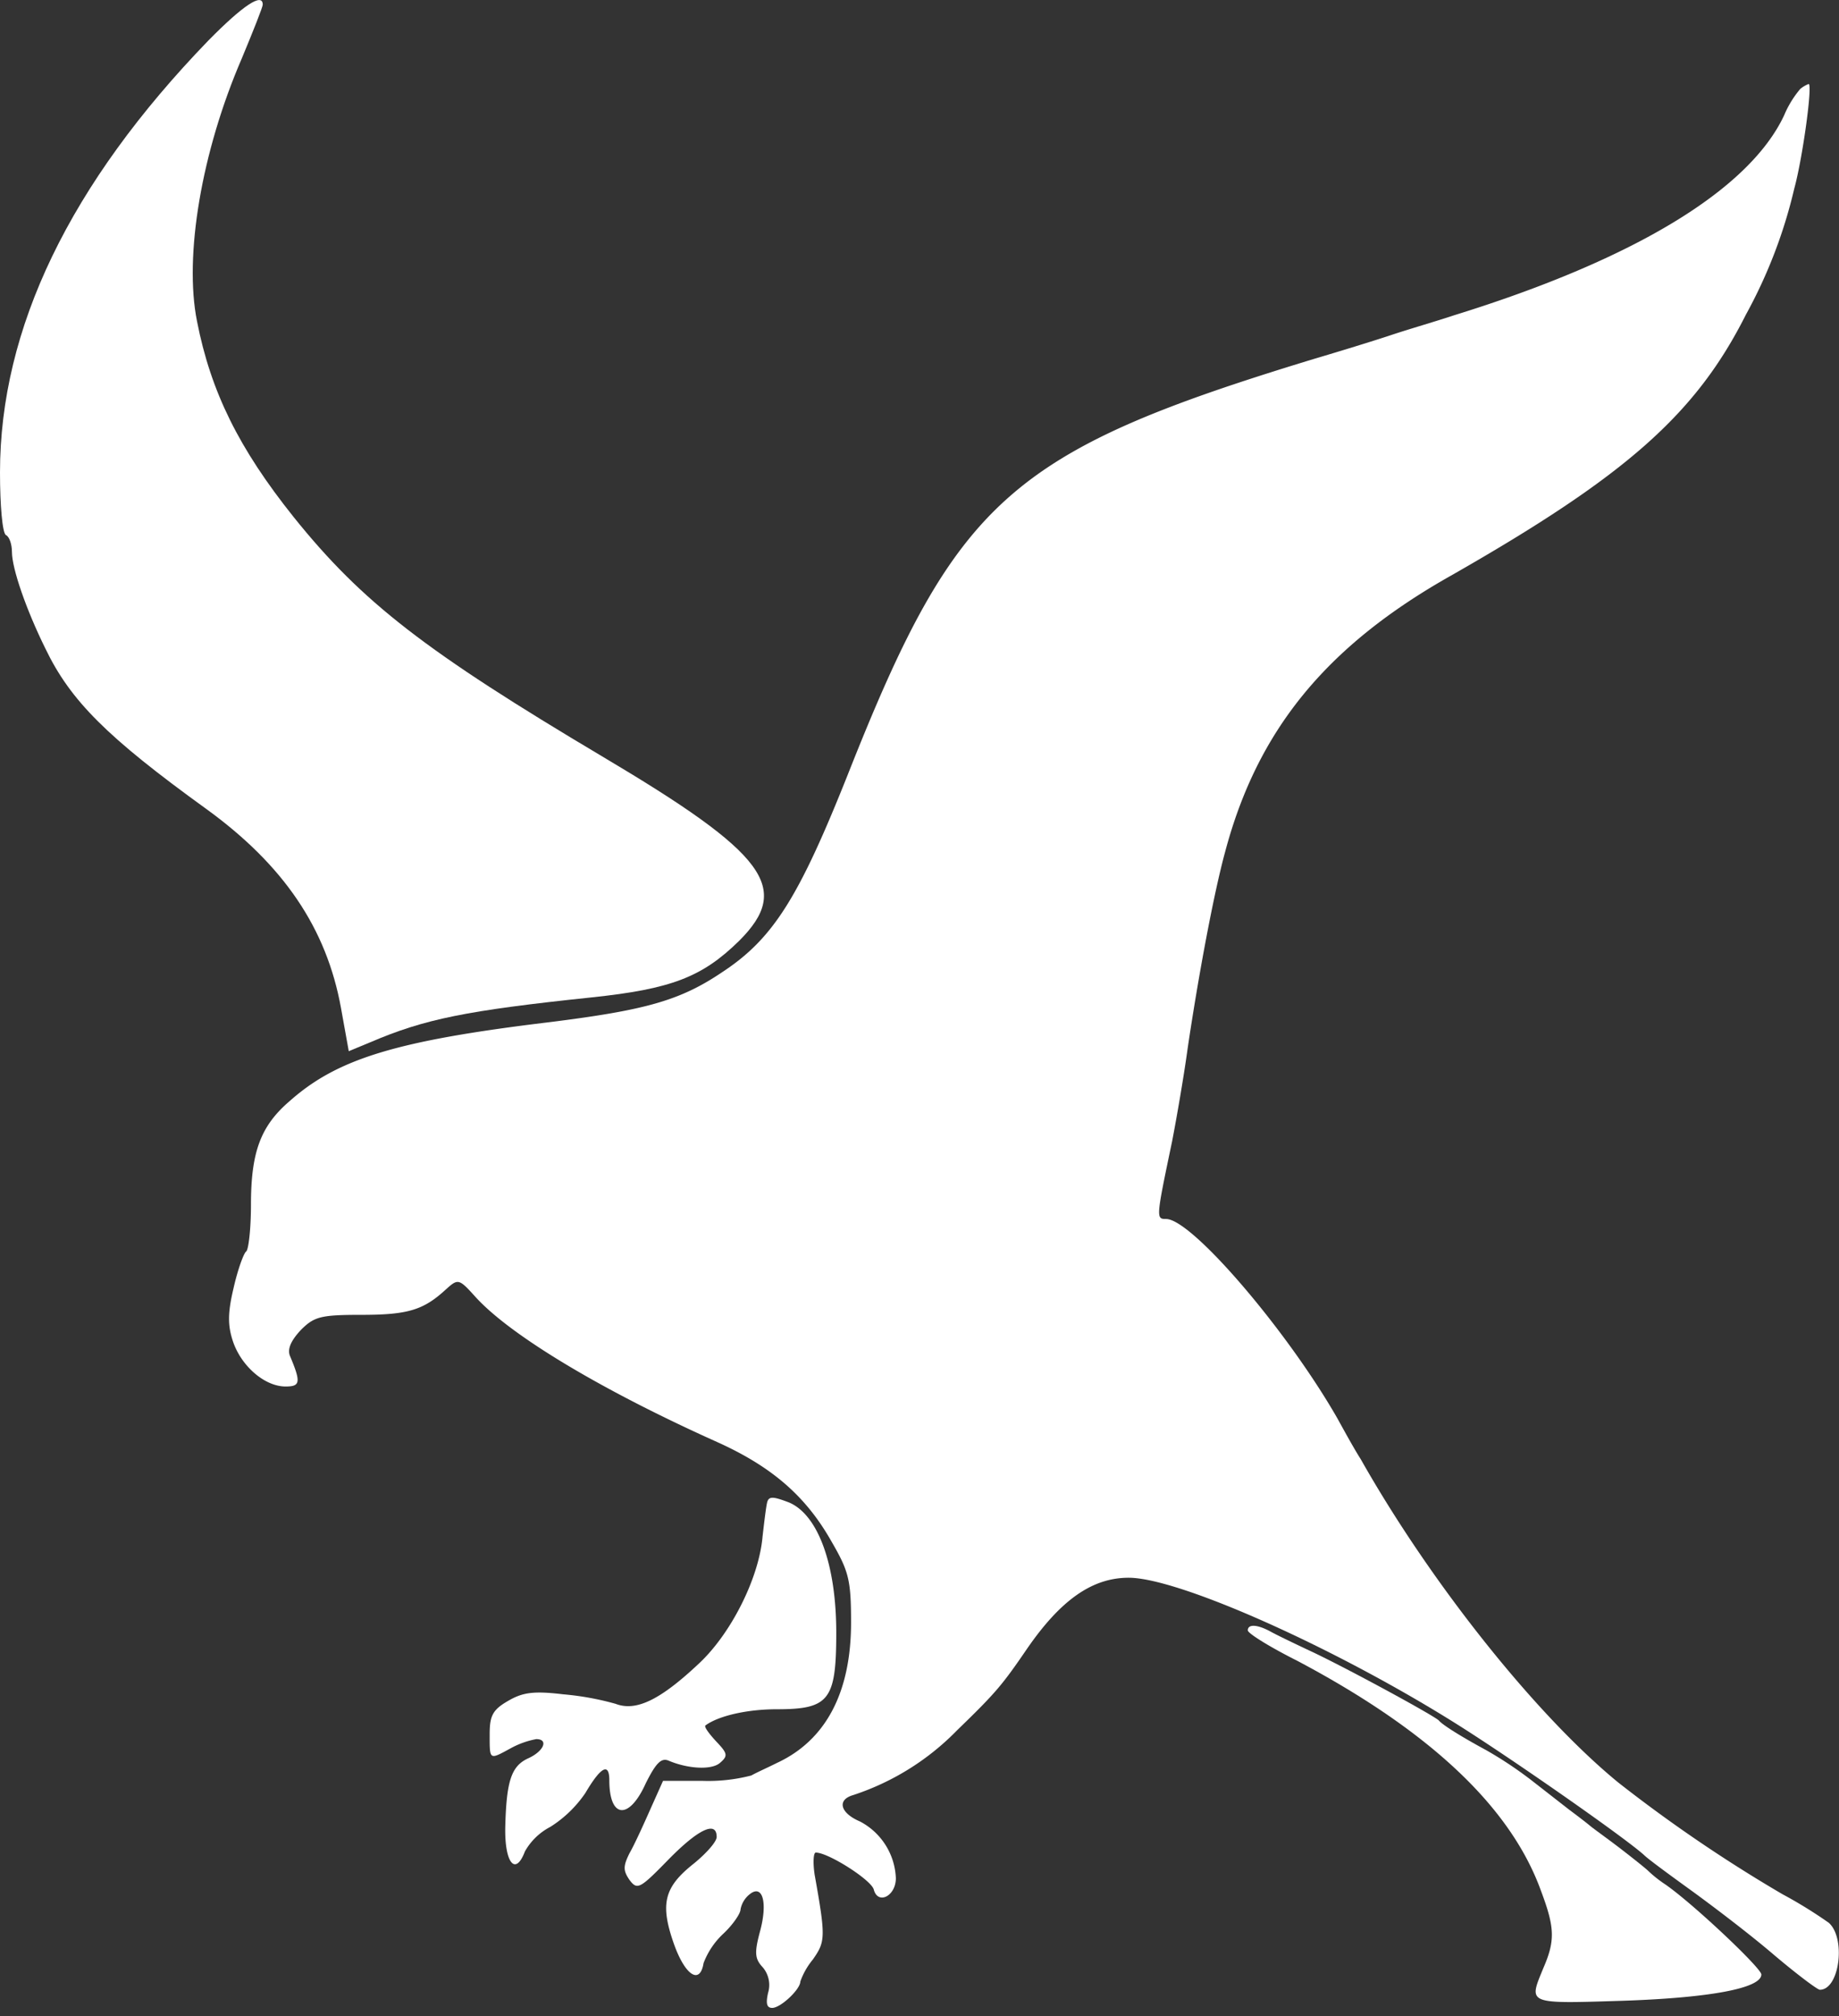
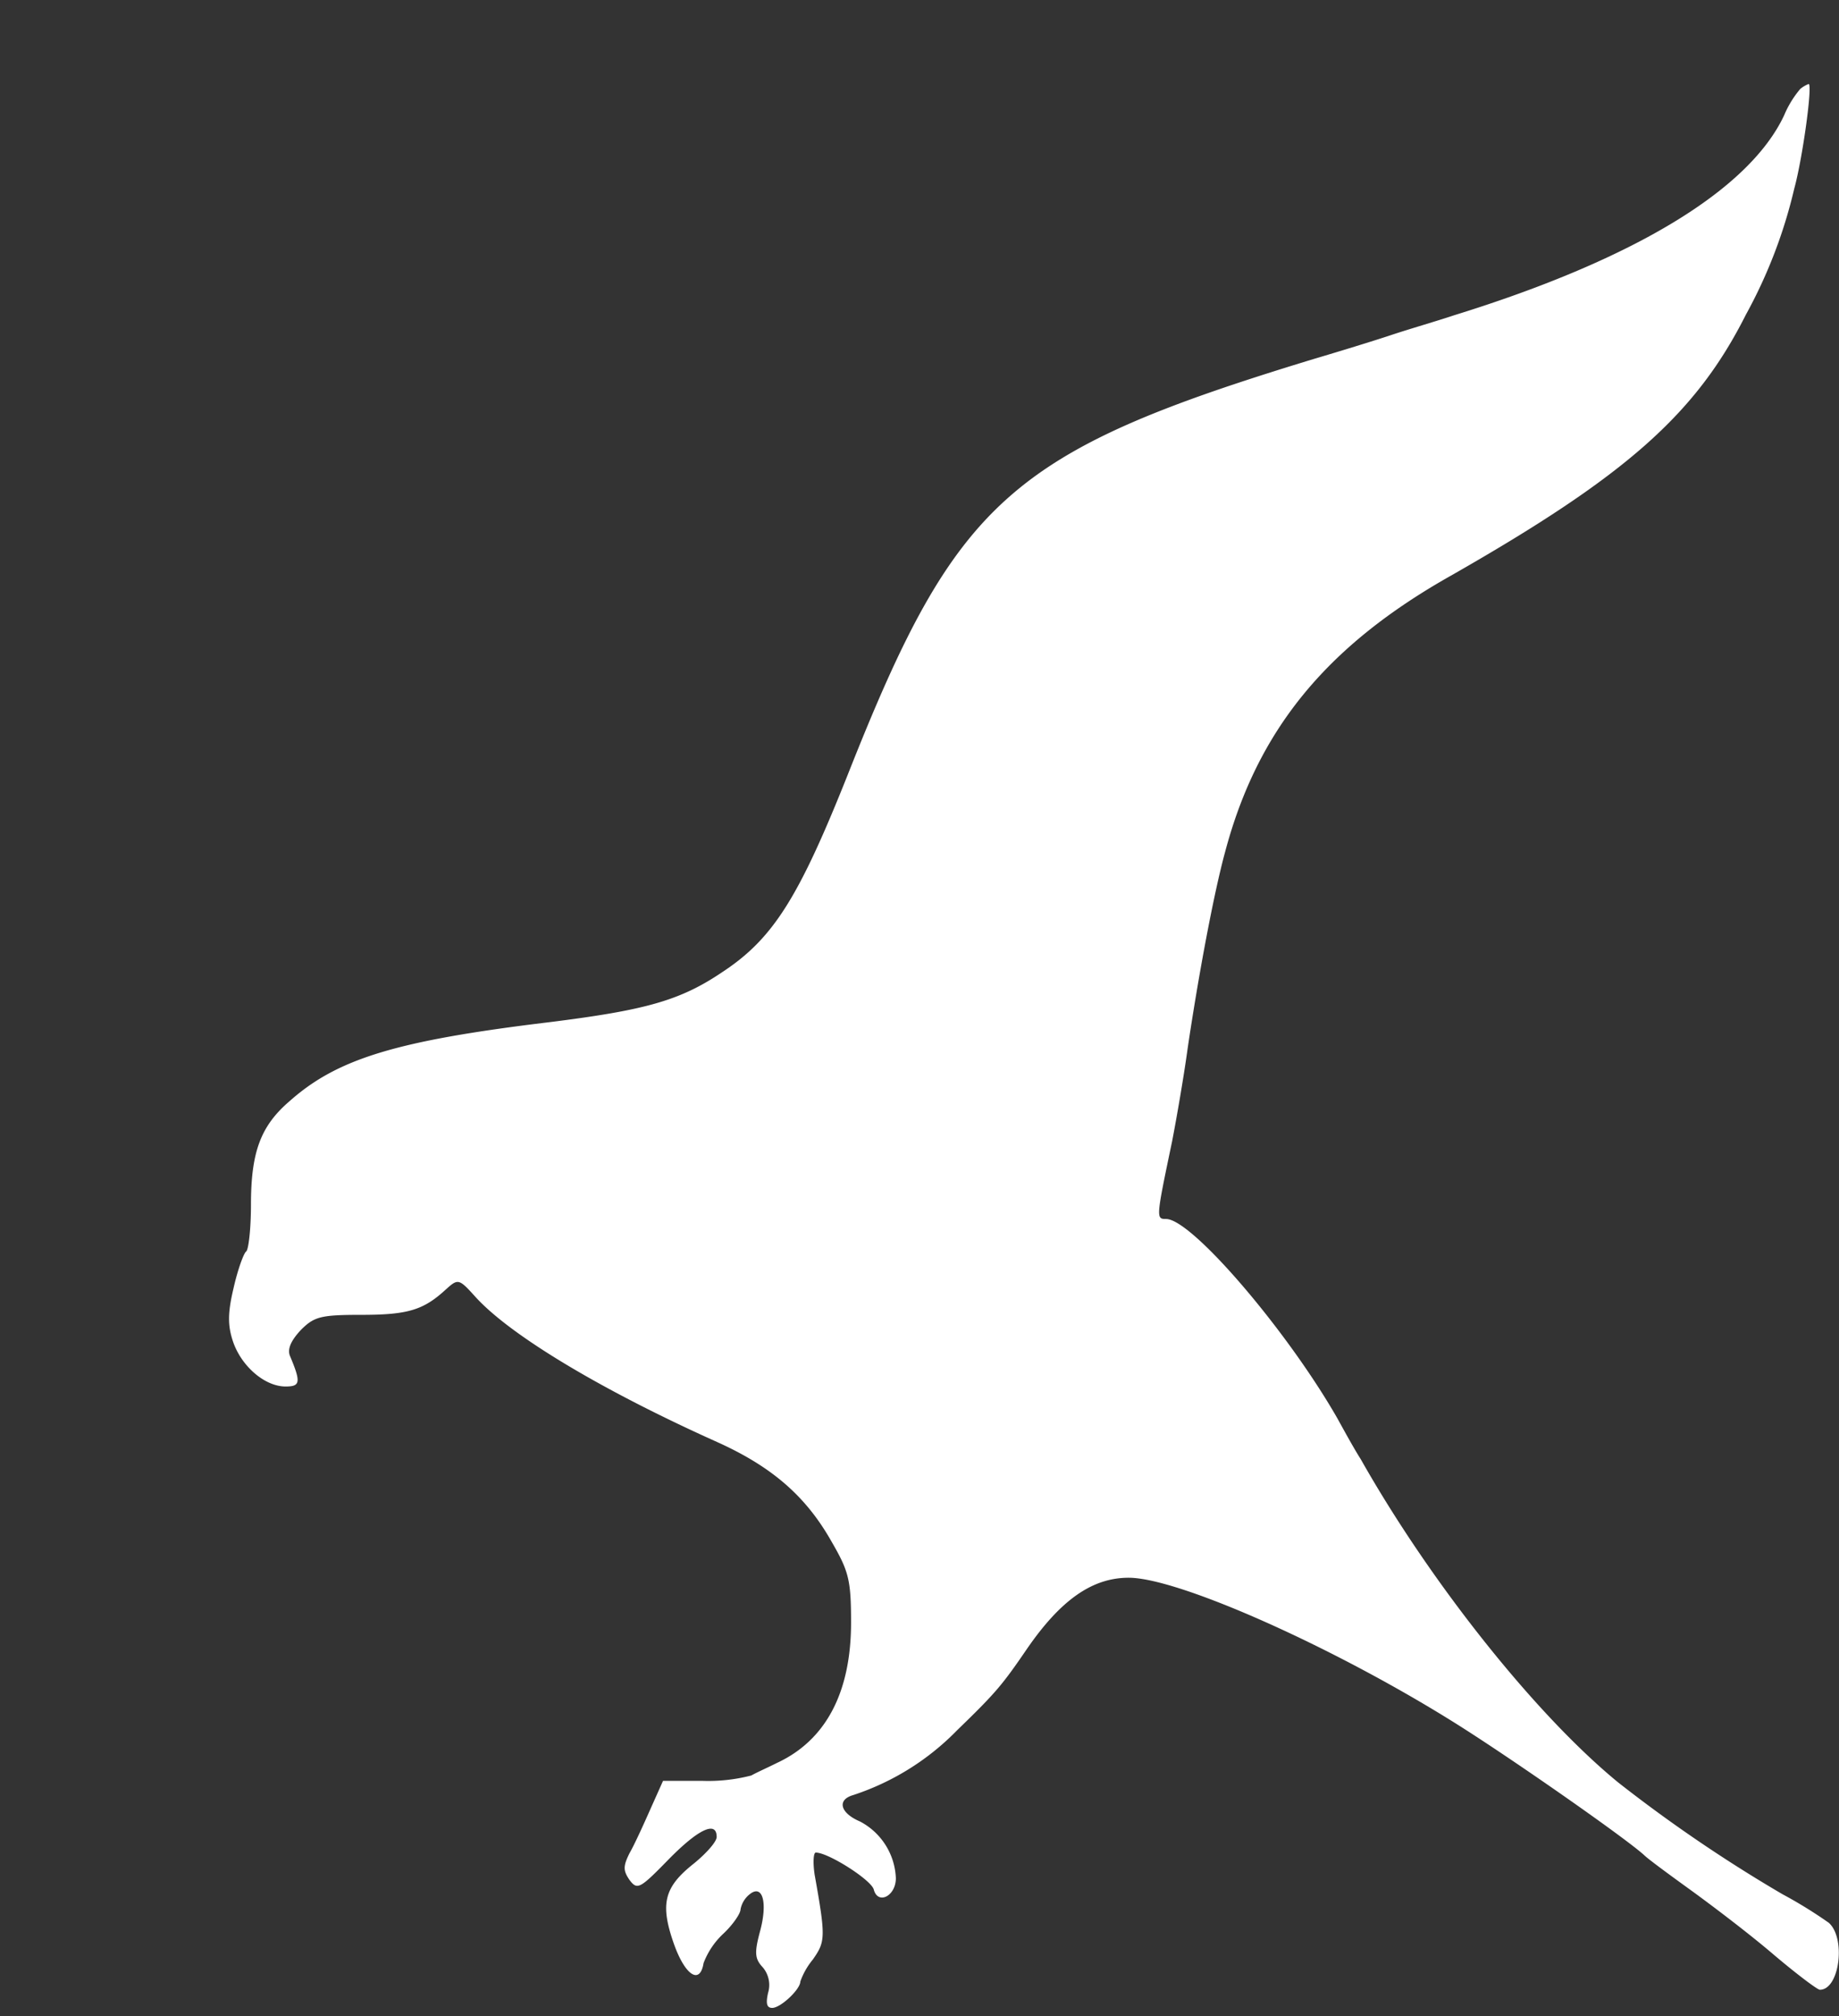
<svg xmlns="http://www.w3.org/2000/svg" id="Capa_1" data-name="Capa 1" viewBox="0 0 237.28 260">
  <rect x="0" y="0" width="237.28" height="260" fill="#333333" stroke="none" />
  <defs>
    <style>.cls-1{fill:#fff;}</style>
  </defs>
  <g id="g12">
-     <path id="path4" class="cls-1" d="M26.89,5.22C9,23.71,0,42.36,0,60.93,0,65.16.31,68.78.77,69s.77,1.24.77,2.16c0,2.16,1.85,7.48,4.32,12.48,3.23,6.71,7.93,11.41,20.72,20.65C36.6,111.54,42.14,119.71,44,130l1,5.55,2.78-1.15c7-3,12.4-4.09,28.5-5.78,10.33-1.08,14.33-2.62,19.11-7.32,6.78-6.78,3.54-11.17-17.64-23.73C54.93,84,46.77,77.72,37.91,66.7,30.82,57.84,27.2,50.52,25.42,41.43,23.73,33,26,19.55,31.2,7.53,32.67,4,33.9.91,33.9.6,33.9-1,31.36.68,26.89,5.22Z" />
    <path id="path6" class="cls-1" d="M232.29,11.46a13,13,0,0,0-2.08,3.39C225.74,24.41,211,33.42,187.6,40.66c-2.08.7-5.78,1.77-8.09,2.54s-6.85,2.16-10,3.09c-39.22,11.94-46.08,18.1-60.1,53.54-6.32,15.87-9.63,21.19-16.18,25.5-5.47,3.7-9.94,4.93-22.34,6.48-19.72,2.38-27.35,4.7-33.51,10.17-3.78,3.23-5,6.62-5,13.4,0,3.08-.31,5.78-.62,6s-1.08,2.31-1.62,4.7c-.77,3.24-.77,4.85-.07,6.93,1.08,3.16,4.08,5.78,6.78,5.78,1.92,0,2-.54.54-4-.31-.85.15-1.93,1.46-3.32,1.7-1.69,2.54-1.92,7.78-1.92,6,0,8-.62,10.86-3.24,1.62-1.46,1.7-1.46,3.86.93,4.54,5,16.41,12.09,31.2,18.72,7,3.16,11.4,6.93,14.72,12.79,2.23,3.85,2.54,4.93,2.54,10.47,0,9-3.24,15.18-9.56,18.11-1.07.54-2.62,1.23-3.31,1.62a22.16,22.16,0,0,1-6.39.69h-5l-1.62,3.62c-.92,2.08-2.08,4.63-2.7,5.7-.84,1.7-.84,2.24,0,3.47,1,1.31,1.31,1.16,5-2.62,3.85-3.93,6.24-5.08,6.24-2.93,0,.62-1.38,2.16-3,3.47-3.78,3-4.32,5.16-2.54,10.25,1.46,4.16,3.39,5.39,3.85,2.54a10.08,10.08,0,0,1,2.54-3.78c1.23-1.15,2.23-2.61,2.23-3.15a3.25,3.25,0,0,1,1.16-1.93c1.7-1.39,2.39,1.08,1.31,4.93-.69,2.62-.62,3.39.39,4.47a3.52,3.52,0,0,1,.69,3.31c-.31,1.39-.16,1.93.54,1.93,1.08,0,3.62-2.39,3.62-3.39a9.36,9.36,0,0,1,1.62-2.85c1.61-2.31,1.69-2.78.23-10.94-.23-1.54-.16-2.85.15-2.85,1.62,0,7.17,3.54,7.48,4.77.53,2,2.85.85,2.85-1.46a8.64,8.64,0,0,0-4.63-7.32c-2.54-1.08-3-2.77-.92-3.39a33.15,33.15,0,0,0,13.48-8.4c4.93-4.77,5.78-5.78,8.94-10.4,4.39-6.39,8.47-9.24,13.17-9.24,6.48,0,26.81,9.09,42.53,19,7.32,4.62,21.65,14.63,24,16.79.46.46,3.08,2.39,5.85,4.39s7.56,5.63,10.64,8.25,5.85,4.7,6.16,4.7c2.54,0,3.39-6.63,1.16-8.63a58.53,58.53,0,0,0-6-3.7,189,189,0,0,1-21.19-14.41c-10.63-8.7-24.19-25.73-33.21-41.68-.84-1.31-2.15-3.7-3-5.24-6.47-11.32-18.8-25.73-22.11-25.73-1.31,0-1.31-.08.77-10,.61-3.15,1.54-8.55,2-11.94,1.39-9.4,3.39-20.11,4.85-25.42,4.16-15.64,13-26.51,29.13-35.6,22.57-12.86,31.59-20.8,38.06-33.66a63.9,63.9,0,0,0,6.24-16.26c1.08-3.93,2.39-13.48,1.85-13.48A4,4,0,0,0,232.29,11.46Z" />
-     <path id="path8" class="cls-1" d="M99,193.67c-.15.54-.38,2.47-.61,4.47-.47,5.39-4.09,12.56-8.25,16.41-5,4.7-8.09,6.16-10.71,5.16a36.56,36.56,0,0,0-6.78-1.23c-3.85-.46-5.24-.23-7.09.85-2,1.15-2.38,1.92-2.38,4.31,0,3.39-.08,3.32,2.77,1.77a11.12,11.12,0,0,1,3.24-1.15c1.61,0,1,1.54-1,2.46-2.23,1-2.85,2.93-3,8.94-.08,4.55,1.31,6.32,2.54,3.08A8,8,0,0,1,71,235.58a15.33,15.33,0,0,0,4.54-4.39c2-3.39,3.08-3.93,3.08-1.62,0,4.94,2.55,5.17,4.7.39,1.31-2.62,2-3.31,2.93-2.93,2.54,1.08,5.55,1.23,6.63.31s1-1.23-.46-2.77c-.93-1-1.62-1.93-1.39-2.08,1.69-1.24,5.39-2.08,9.17-2.08,6.78,0,7.7-1.16,7.7-9.87s-2.31-15.17-6.08-16.79C99.85,193,99.23,192.9,99,193.67Z" />
-     <path id="path10" class="cls-1" d="M161,210.24c0,.38,2.85,2.15,6.4,3.93,17,9,27.5,18.79,31.43,29.66,1.77,4.7,1.85,6.39.31,9.94-1.93,4.7-2.24,4.62,10.25,4.23,11.24-.38,17.87-1.61,17.87-3.39,0-.84-9.25-9.55-12.64-11.78a16,16,0,0,1-2-1.62c-.23-.23-1.77-1.47-3.47-2.78s-3.54-2.61-4-3-1.77-1.39-2.7-2.08l-4.85-3.78a50.73,50.73,0,0,0-5.78-3.85c-3.54-1.92-5.7-3.31-6.16-3.85s-11.18-6.39-16.18-8.78c-2.31-1.08-4.86-2.31-5.55-2.7C162.25,209.47,161,209.39,161,210.24Z" />
  </g>
</svg>